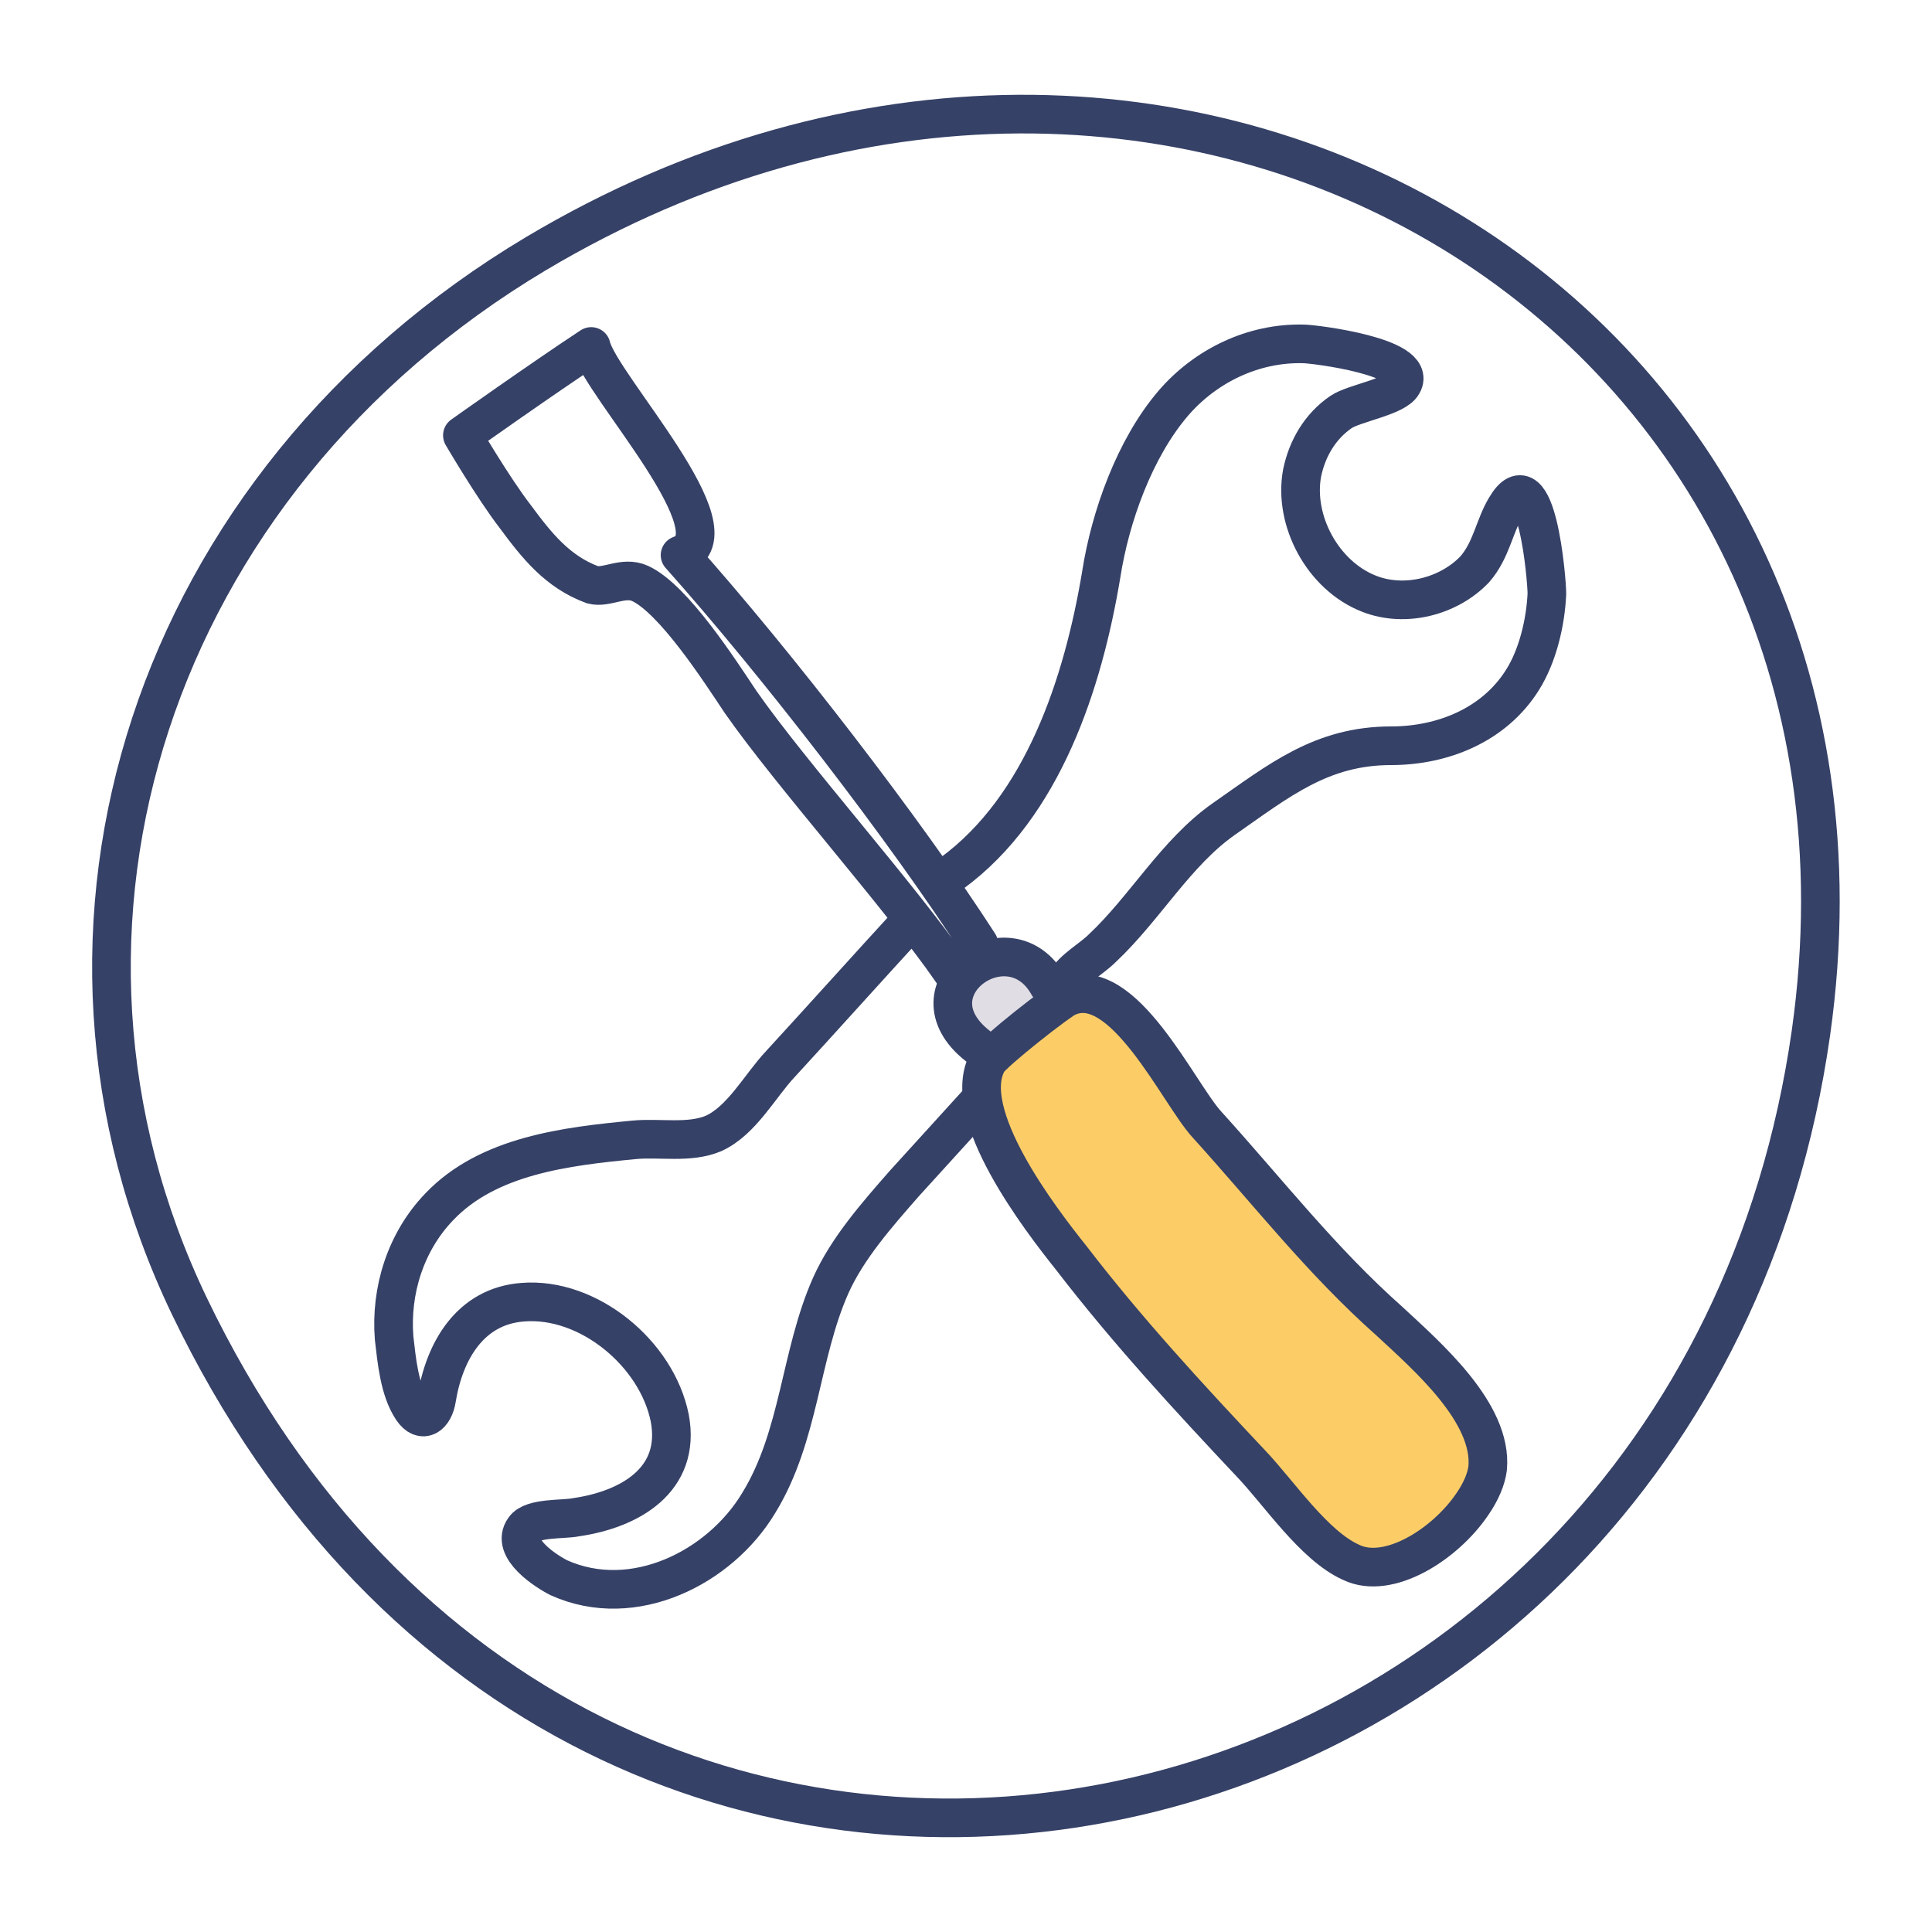
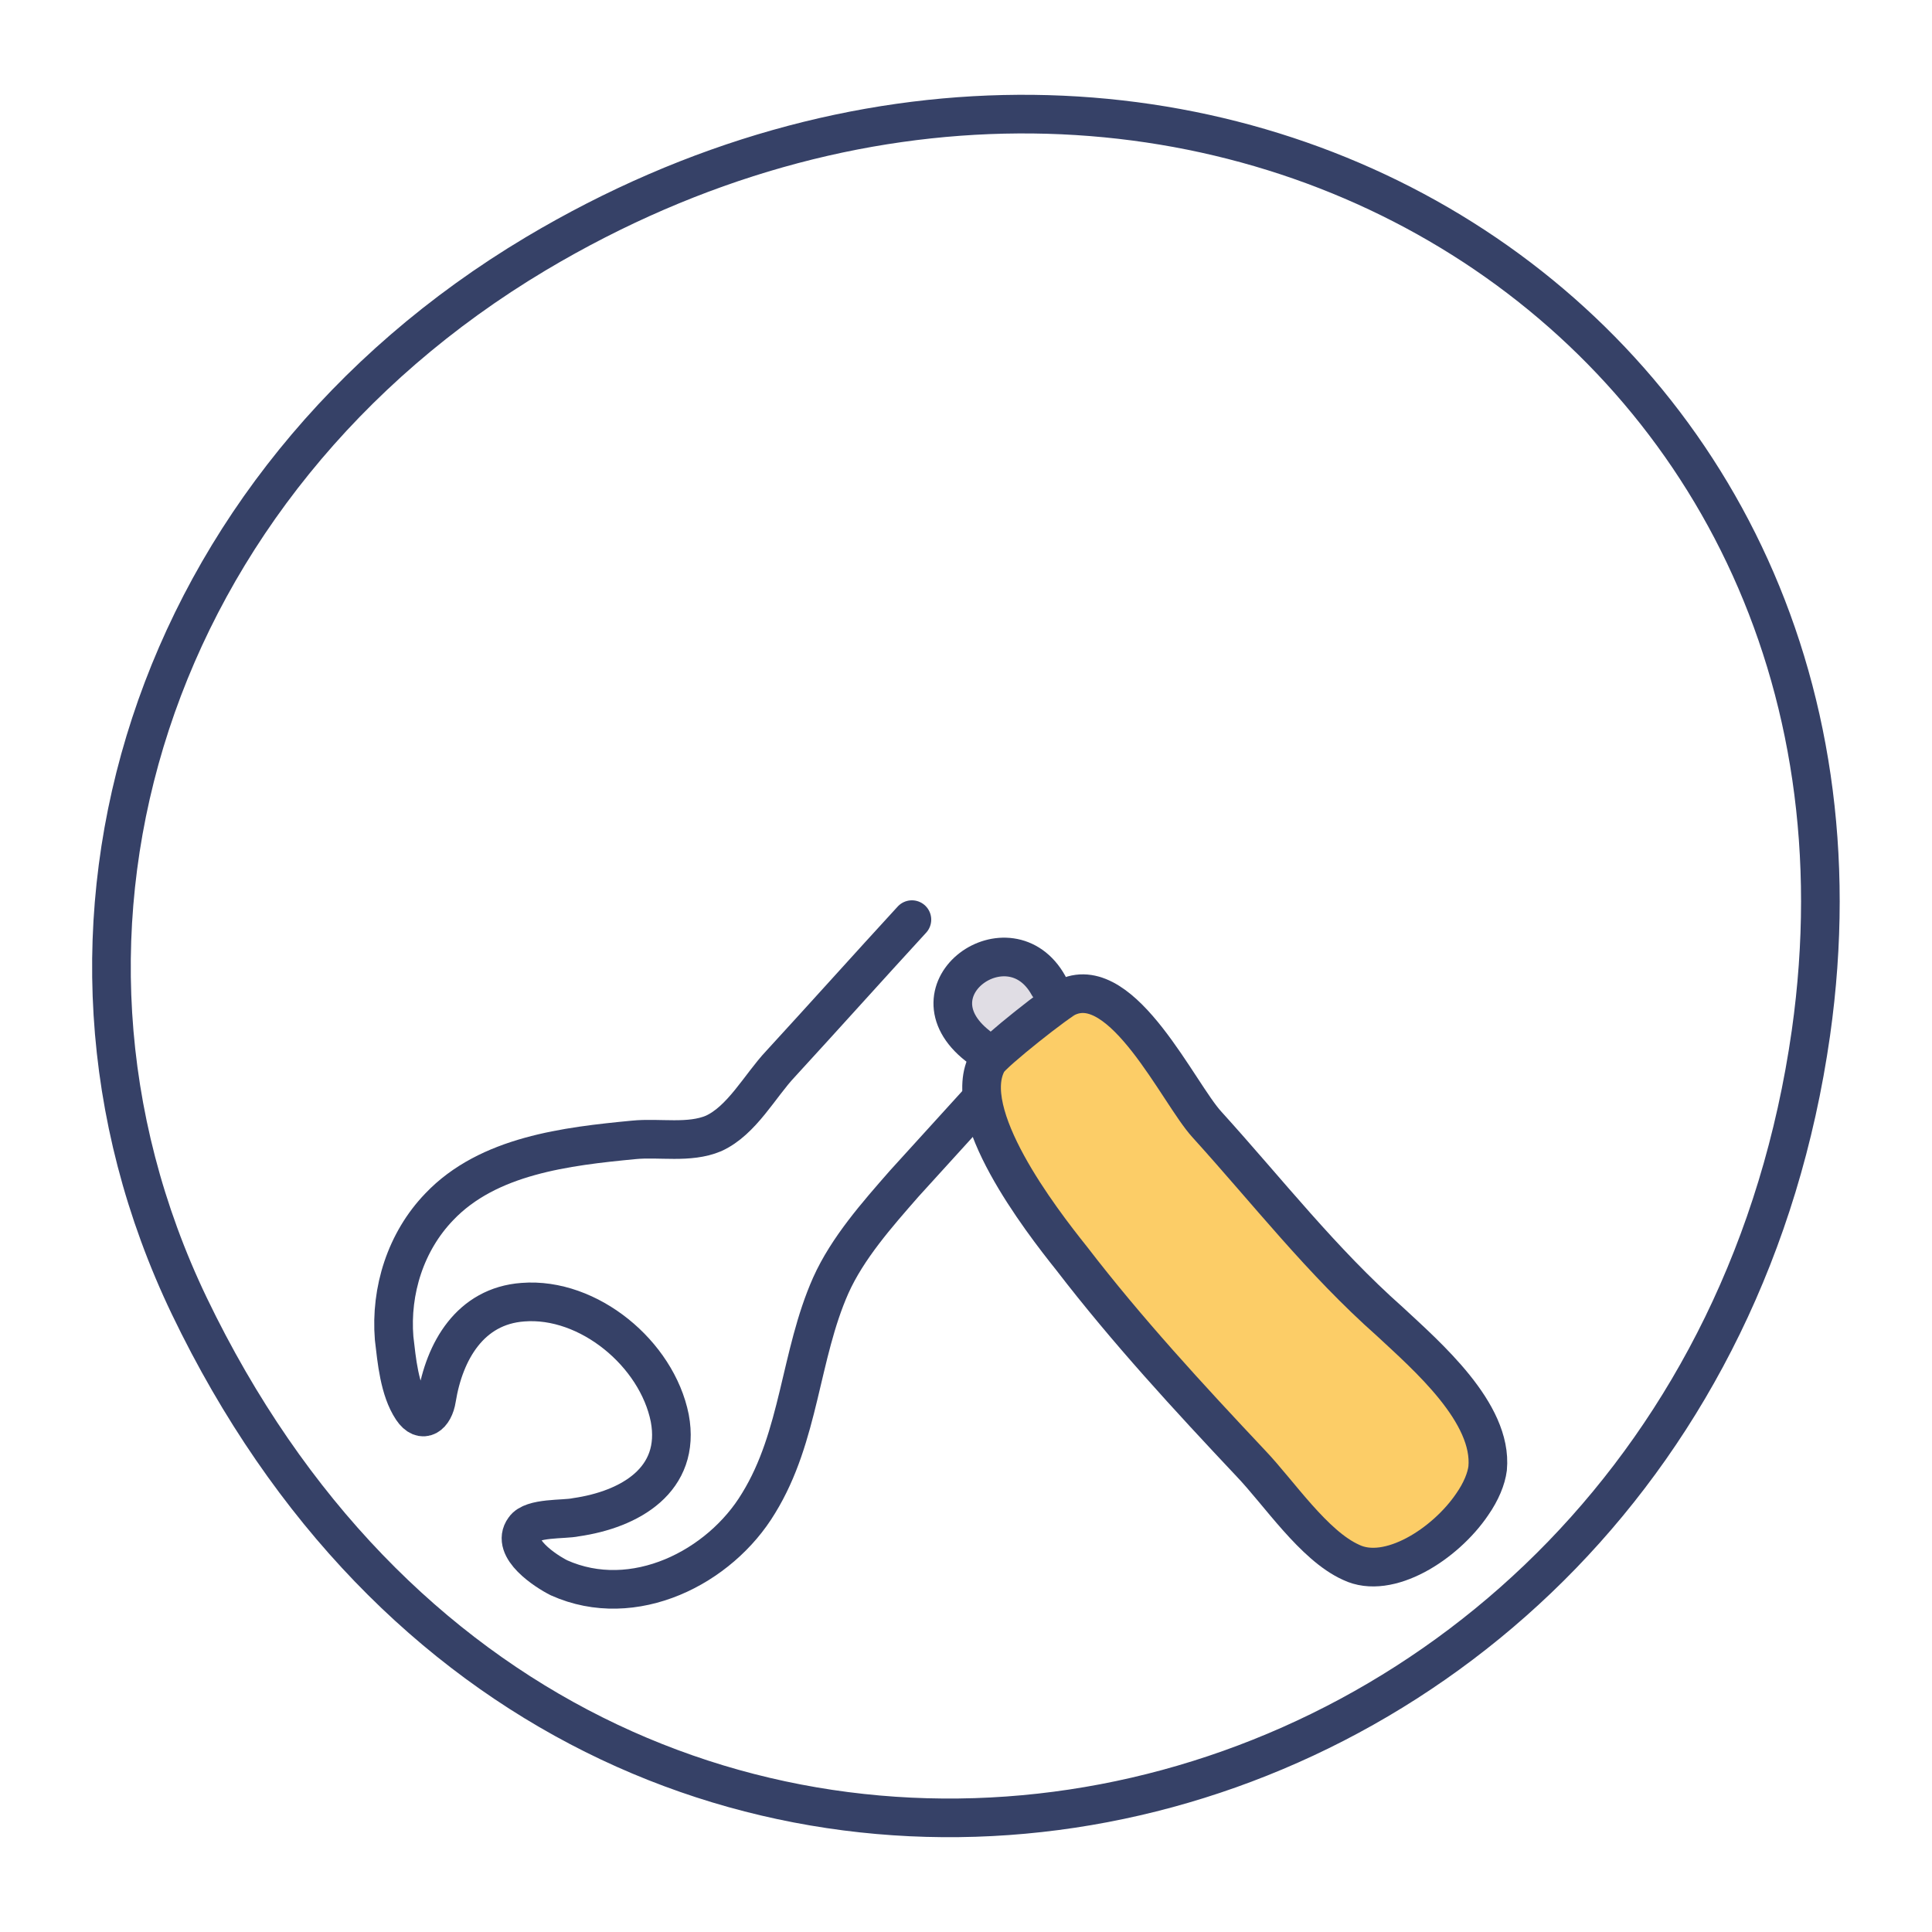
<svg xmlns="http://www.w3.org/2000/svg" version="1.1" id="Layer_1" x="0px" y="0px" viewBox="0 0 150 150" enable-background="new 0 0 150 150" xml:space="preserve">
  <g>
    <path fill="none" stroke="#364167" stroke-width="3" stroke-linecap="round" stroke-linejoin="round" stroke-miterlimit="10" d="   M140.6,80.2c7.9-55.8-49.5-90-99-60.5C11.8,37.5,0.6,72,14.7,101.4C45.7,165.9,131.1,146.9,140.6,80.2z" />
    <path fill="#E0DDE4" stroke="#364167" stroke-width="3" stroke-linecap="round" stroke-linejoin="round" stroke-miterlimit="10" d="   M75.9,81.2c-5.6-4.4,2.5-10.1,5.5-4.7" />
-     <path fill="none" stroke="#364167" stroke-width="3" stroke-linecap="round" stroke-linejoin="round" stroke-miterlimit="10" d="   M73.9,75.4c-4-5.8-12.5-15.3-16.4-20.9c-1.6-2.4-5.2-8-7.8-9.2c-1.3-0.6-2.6,0.4-3.7,0.1c-2.7-1-4.3-3-6-5.3   c-1.7-2.2-4.1-6.3-4.1-6.3s6.2-4.4,10-6.9c0.7,3,11.6,14.5,6.9,16.2c7.5,8.4,17.6,21.5,23.2,30.2" />
    <path fill="none" stroke="#364167" stroke-width="3" stroke-linecap="round" stroke-linejoin="round" stroke-miterlimit="10" d="   M76.2,85.3c-2,2.2-4,4.4-6,6.6c-2.1,2.4-4.4,5-5.7,7.9c-2.4,5.4-2.4,11.7-5.6,16.9c-3,5-9.7,8.4-15.5,5.8c-1-0.5-3.8-2.3-2.7-3.8   c0.6-0.9,3.1-0.7,4-0.9c4.2-0.6,8.2-2.9,7.3-7.7c-1-5-6.3-9.4-11.4-9c-4.1,0.3-6.1,3.8-6.7,7.5c-0.2,1.3-1.1,2-1.9,0.8   c-1-1.5-1.2-3.8-1.4-5.5c-0.3-3.7,0.9-7.5,3.5-10.2c3.8-4,9.9-4.7,15.1-5.2c2-0.2,4.3,0.3,6.2-0.5c2.2-1,3.6-3.7,5.2-5.4   c3.4-3.7,6.8-7.5,10.2-11.2" />
-     <path fill="none" stroke="#364167" stroke-width="3" stroke-linecap="round" stroke-linejoin="round" stroke-miterlimit="10" d="   M82.7,76.3c0.6-1.1,2-1.8,2.9-2.7c3.3-3.1,5.7-7.4,9.4-10c4.3-3,7.6-5.7,13-5.7c4,0,8-1.6,10.2-5.1c1.2-1.9,1.8-4.5,1.9-6.7   c0-1.1-0.8-10.8-3.2-6.7c-0.9,1.5-1.1,3.3-2.4,4.8c-2,2.1-5.4,3-8.2,1.9c-3.6-1.4-5.9-5.7-5.2-9.4c0.4-1.9,1.4-3.6,3-4.7   c1-0.7,4.3-1.2,4.8-2.2c1.2-2.1-6.9-3.1-7.7-3.1c-3.9-0.1-7.6,1.7-10.1,4.6c-3,3.5-4.9,8.8-5.6,13.3C84.1,53,81,62.6,73.9,67.8" />
    <path fill="#FCCD67" stroke="#364167" stroke-width="3" stroke-linecap="round" stroke-linejoin="round" stroke-miterlimit="10" d="   M114.3,116.8c0.7-1,1.1-2,1.2-2.8c0.4-4.3-4.7-8.7-7.6-11.4c-5.3-4.7-9.4-10-14.2-15.3c-2.2-2.4-6.5-11.8-10.8-9.9   c-0.6,0.2-5.8,4.3-6.2,5c-2.3,4,4.1,12.3,6.5,15.3c4.3,5.6,9.1,10.8,13.9,15.9c2.2,2.3,4.9,6.4,7.8,7.7   C107.8,122.7,112.2,119.9,114.3,116.8z" />
  </g>
</svg>